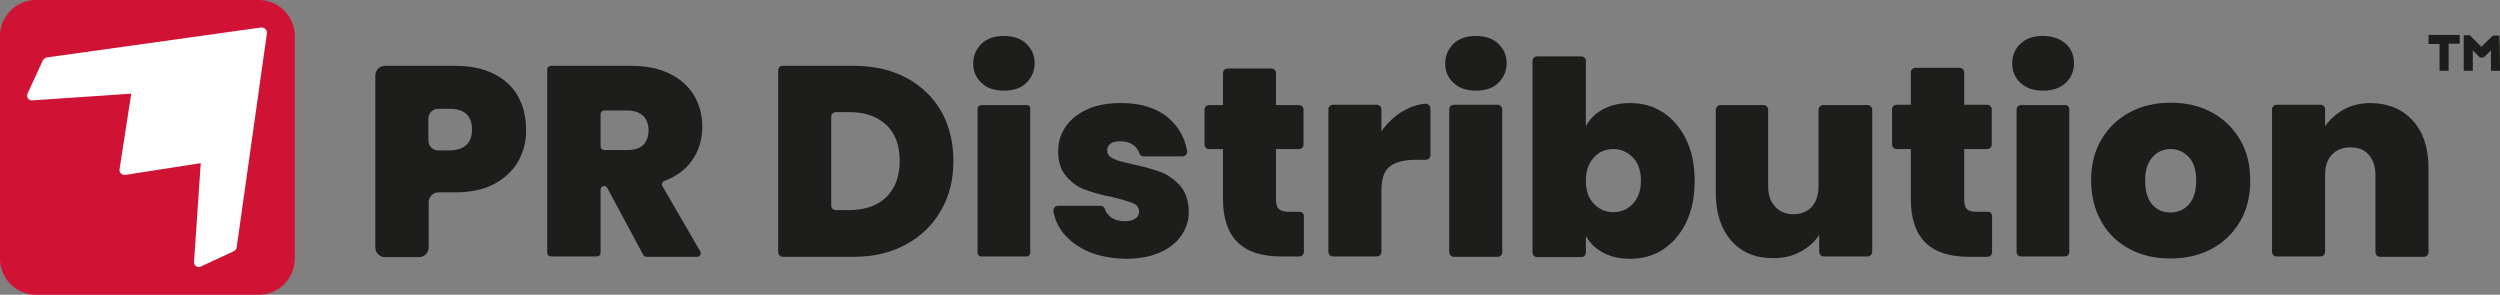
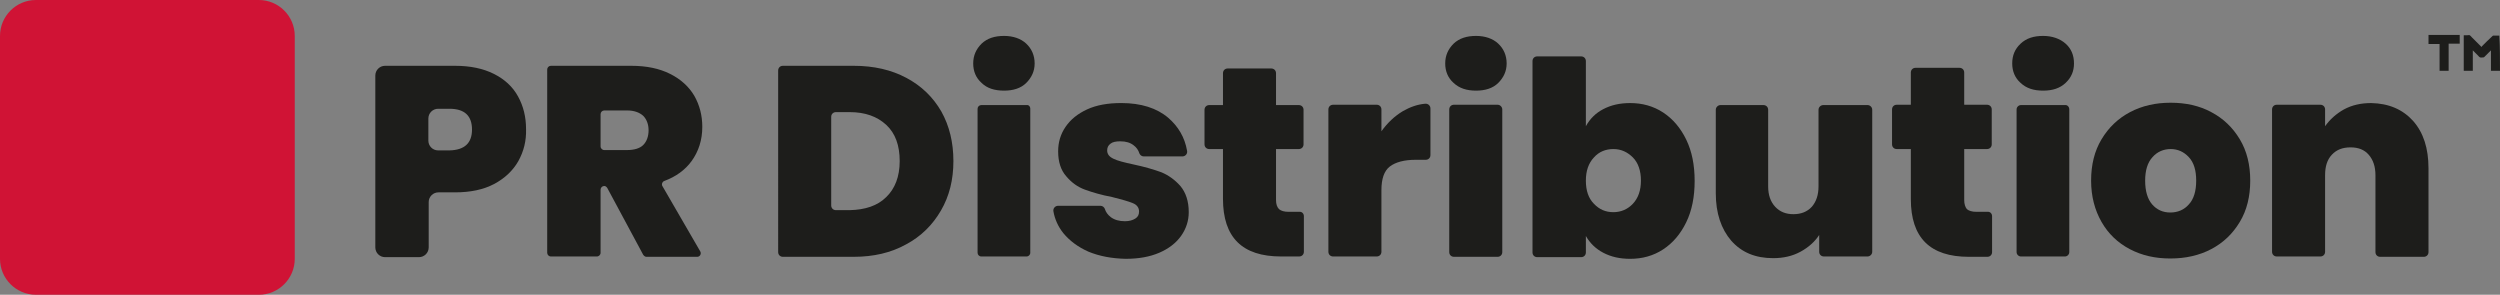
<svg xmlns="http://www.w3.org/2000/svg" version="1.1" id="Logo" x="0px" y="0px" viewBox="0 0 744.7 87.8" style="enable-background:new 0 0 744.7 87.8;" xml:space="preserve">
  <rect x="0" y="0" width="744.7" height="87.8" fill="#808080" stroke="none" />
  <style type="text/css">
	.st0{fill:#1D1D1B;}
	.st1{fill:#D01335;}
	.st2{fill:#FFFFFF;}
</style>
  <g id="Type">
    <g>
      <path class="st0" d="M154.4,48c-1.6,2.8-4,5.1-7.2,6.8s-7.1,2.5-11.7,2.5h-4.9c-1.6,0-2.9,1.3-2.9,2.9v13.5c0,1.6-1.3,2.9-2.9,2.9    h-10.1c-1.6,0-2.9-1.3-2.9-2.9V22.5c0-1.6,1.3-2.9,2.9-2.9h20.8c4.6,0,8.4,0.8,11.6,2.4c3.2,1.6,5.6,3.8,7.2,6.7    c1.6,2.9,2.4,6.1,2.4,9.8C156.8,42,156,45.1,154.4,48z M140.6,38.6c0-4.1-2.2-6.2-6.7-6.2h-3.4c-1.6,0-2.9,1.3-2.9,2.9v6.6    c0,1.6,1.3,2.9,2.9,2.9h3.4C138.4,44.7,140.6,42.6,140.6,38.6z" />
      <path class="st0" d="M191.6,75.9L180.9,56c-0.2-0.3-0.5-0.6-0.9-0.6l0,0c-0.6,0-1.1,0.5-1.1,1.1v18.8c0,0.6-0.5,1.1-1.1,1.1h-13.7    c-0.6,0-1.1-0.5-1.1-1.1V20.7c0-0.6,0.5-1.1,1.1-1.1h23.9c4.6,0,8.4,0.8,11.6,2.4s5.6,3.8,7.2,6.5c1.6,2.8,2.4,5.9,2.4,9.3    c0,3.9-1.1,7.3-3.2,10.2c-1.9,2.6-4.6,4.6-8.1,5.9c-0.6,0.2-0.9,1-0.6,1.5l11.3,19.5c0.4,0.7-0.1,1.6-0.9,1.6h-15.2    C192.2,76.5,191.8,76.2,191.6,75.9z M178.9,43.6c0,0.6,0.5,1.1,1.1,1.1h6.8c2.1,0,3.8-0.5,4.8-1.5s1.6-2.5,1.6-4.4    c0-1.8-0.6-3.3-1.6-4.3c-1.1-1-2.7-1.6-4.8-1.6H180c-0.6,0-1.1,0.5-1.1,1.1L178.9,43.6L178.9,43.6z" />
      <path class="st0" d="M270,23.2c4.5,2.4,7.9,5.7,10.4,10c2.4,4.3,3.6,9.2,3.6,14.8c0,5.5-1.2,10.4-3.7,14.7s-5.9,7.7-10.4,10.1    c-4.5,2.5-9.7,3.7-15.6,3.7h-21.1c-0.8,0-1.4-0.6-1.4-1.4V21c0-0.8,0.6-1.4,1.4-1.4h21.1C260.3,19.6,265.5,20.8,270,23.2z     M264,58.7c2.6-2.5,4-6.1,4-10.7c0-4.7-1.3-8.3-4-10.8s-6.3-3.8-10.9-3.8H249c-0.8,0-1.4,0.6-1.4,1.4v26.4c0,0.8,0.6,1.4,1.4,1.4    h4.1C257.7,62.5,261.4,61.3,264,58.7z" />
      <path class="st0" d="M292.4,24.7c-1.7-1.5-2.5-3.5-2.5-5.8c0-2.4,0.9-4.3,2.5-5.9c1.7-1.6,3.9-2.3,6.7-2.3c2.7,0,5,0.8,6.6,2.3    s2.5,3.5,2.5,5.9c0,2.3-0.9,4.2-2.5,5.8s-3.9,2.3-6.6,2.3C296.3,27,294,26.3,292.4,24.7z M306.9,32.4v42.9c0,0.6-0.5,1.1-1.1,1.1    h-13.5c-0.6,0-1.1-0.5-1.1-1.1V32.4c0-0.6,0.5-1.1,1.1-1.1h13.5C306.4,31.2,306.9,31.7,306.9,32.4z" />
      <path class="st0" d="M324.3,75c-3.2-1.4-5.7-3.3-7.6-5.6c-1.5-1.9-2.5-4.1-2.9-6.4c-0.2-0.9,0.5-1.7,1.4-1.7h12.6    c0.6,0,1.1,0.4,1.3,0.9c0.3,1,0.9,1.8,1.8,2.5c1.1,0.8,2.5,1.2,4.2,1.2c1.3,0,2.3-0.3,3.1-0.8s1.1-1.2,1.1-2.1    c0-1.1-0.6-2-1.9-2.5c-1.2-0.5-3.3-1.1-6.1-1.8c-3.2-0.6-5.9-1.4-8.1-2.2s-4-2.1-5.6-4c-1.6-1.8-2.4-4.3-2.4-7.4    c0-2.7,0.7-5.1,2.2-7.3c1.5-2.2,3.6-3.9,6.4-5.2s6.2-1.9,10.2-1.9c5.9,0,10.6,1.5,14,4.4c3,2.6,4.9,5.8,5.6,9.8    c0.2,0.9-0.5,1.7-1.4,1.7h-11.5c-0.6,0-1.1-0.4-1.3-0.9c-0.3-1-0.9-1.8-1.7-2.4c-1-0.8-2.3-1.2-4-1.2c-1.3,0-2.3,0.2-2.9,0.7    c-0.7,0.5-1,1.2-1,2c0,1.1,0.6,1.9,1.9,2.5c1.2,0.6,3.2,1.1,6,1.7c3.3,0.7,6,1.5,8.2,2.3c2.2,0.9,4.1,2.3,5.7,4.1    c1.6,1.9,2.5,4.5,2.5,7.8c0,2.6-0.8,5-2.3,7.1s-3.7,3.8-6.5,5s-6.1,1.8-10,1.8C331.1,77,327.5,76.3,324.3,75z" />
      <path class="st0" d="M388.4,64.4V75c0,0.8-0.6,1.4-1.4,1.4h-5.4c-11.6,0-17.3-5.7-17.3-17.2V44.4h-4.1c-0.8,0-1.4-0.6-1.4-1.4    V32.7c0-0.8,0.6-1.4,1.4-1.4h4.1v-9.5c0-0.8,0.6-1.4,1.4-1.4h13c0.8,0,1.4,0.6,1.4,1.4v9.5h6.8c0.8,0,1.4,0.6,1.4,1.4v10.3    c0,0.8-0.6,1.4-1.4,1.4h-6.8v15.2c0,1.2,0.3,2.1,0.9,2.7c0.6,0.5,1.5,0.8,2.9,0.8h3.1C387.8,63,388.4,63.6,388.4,64.4z" />
      <path class="st0" d="M417.9,33.1c2.1-1.2,4.3-2,6.6-2.2c0.9-0.1,1.6,0.6,1.6,1.4v13.9c0,0.8-0.6,1.4-1.4,1.4h-3    c-3.4,0-6,0.7-7.7,2c-1.7,1.3-2.5,3.7-2.5,7V75c0,0.8-0.6,1.4-1.4,1.4h-13c-0.8,0-1.4-0.6-1.4-1.4V32.6c0-0.8,0.6-1.4,1.4-1.4h13    c0.8,0,1.4,0.6,1.4,1.4v6.5C413.3,36.6,415.4,34.6,417.9,33.1z" />
      <path class="st0" d="M433,24.7c-1.7-1.5-2.5-3.5-2.5-5.8c0-2.4,0.9-4.3,2.5-5.9c1.7-1.6,3.9-2.3,6.7-2.3c2.7,0,5,0.8,6.6,2.3    s2.5,3.5,2.5,5.9c0,2.3-0.9,4.2-2.5,5.8s-3.9,2.3-6.6,2.3C436.9,27,434.7,26.3,433,24.7z M447.5,32.6v42.5c0,0.8-0.6,1.4-1.4,1.4    h-13c-0.8,0-1.4-0.6-1.4-1.4V32.6c0-0.8,0.6-1.4,1.4-1.4h13C446.9,31.2,447.5,31.9,447.5,32.6z" />
      <path class="st0" d="M477.6,32.5c2.3-1.2,4.9-1.8,8-1.8c3.6,0,6.9,0.9,9.8,2.8s5.2,4.6,6.9,8.1c1.7,3.5,2.5,7.6,2.5,12.3    c0,4.7-0.8,8.8-2.5,12.3s-4,6.2-6.9,8.1c-2.9,1.9-6.2,2.8-9.8,2.8c-3.1,0-5.7-0.6-8-1.8s-4-2.9-5.2-5v4.9c0,0.8-0.6,1.4-1.4,1.4    h-13.1c-0.8,0-1.4-0.6-1.4-1.4V18.2c0-0.8,0.6-1.4,1.4-1.4H471c0.8,0,1.4,0.6,1.4,1.4v19.4C473.6,35.4,475.3,33.7,477.6,32.5z     M486.4,46.9c-1.6-1.6-3.5-2.5-5.8-2.5c-2.3,0-4.3,0.8-5.8,2.5c-1.6,1.7-2.4,4-2.4,6.9c0,3,0.8,5.3,2.4,6.9    c1.6,1.7,3.5,2.5,5.8,2.5c2.3,0,4.3-0.9,5.8-2.5c1.6-1.7,2.4-4,2.4-6.9C488.8,50.9,488,48.5,486.4,46.9z" />
      <path class="st0" d="M557.7,32.7V75c0,0.8-0.7,1.4-1.4,1.4h-13c-0.8,0-1.4-0.6-1.4-1.4v-5c-1.3,2-3.2,3.7-5.6,5    c-2.4,1.3-5.1,1.9-8.1,1.9c-5.3,0-9.4-1.7-12.5-5.2c-3-3.5-4.6-8.2-4.6-14.1V32.7c0-0.8,0.7-1.4,1.4-1.4h12.8    c0.8,0,1.4,0.6,1.4,1.4v22.8c0,2.6,0.7,4.6,2.1,6.1s3.2,2.2,5.4,2.2c2.3,0,4.1-0.7,5.5-2.2c1.3-1.5,2-3.5,2-6.1V32.7    c0-0.8,0.7-1.4,1.4-1.4h13C557,31.2,557.7,31.9,557.7,32.7z" />
      <path class="st0" d="M593.4,64.4v10.7c0,0.8-0.6,1.4-1.4,1.4h-5.5c-11.6,0-17.3-5.7-17.3-17.2V44.4H565c-0.8,0-1.4-0.6-1.4-1.4    V32.6c0-0.8,0.6-1.4,1.4-1.4h4.2v-9.6c0-0.8,0.6-1.4,1.4-1.4h13.1c0.8,0,1.4,0.6,1.4,1.4v9.6h6.8c0.8,0,1.4,0.6,1.4,1.4V43    c0,0.8-0.6,1.4-1.4,1.4h-6.8v15.2c0,1.2,0.3,2.1,0.8,2.7c0.6,0.5,1.5,0.8,2.9,0.8h3.2C592.8,63,593.4,63.6,593.4,64.4z" />
      <path class="st0" d="M601.9,24.7c-1.7-1.5-2.5-3.5-2.5-5.8c0-2.4,0.8-4.3,2.5-5.9c1.7-1.6,3.9-2.3,6.7-2.3c2.7,0,5,0.8,6.7,2.3    s2.5,3.5,2.5,5.9c0,2.3-0.8,4.2-2.5,5.8s-3.9,2.3-6.7,2.3C605.8,27,603.6,26.3,601.9,24.7z M616.4,32.6v42.5    c0,0.7-0.6,1.3-1.3,1.3H602c-0.7,0-1.3-0.6-1.3-1.3V32.6c0-0.7,0.6-1.3,1.3-1.3h13.1C615.8,31.2,616.4,31.8,616.4,32.6z" />
      <path class="st0" d="M634.4,74.2c-3.6-1.9-6.4-4.6-8.4-8.1c-2-3.5-3.1-7.6-3.1-12.3c0-4.7,1-8.8,3.1-12.3c2.1-3.5,4.9-6.2,8.5-8.1    c3.6-1.9,7.6-2.8,12.1-2.8s8.6,0.9,12.1,2.8c3.6,1.9,6.4,4.6,8.5,8.1c2.1,3.5,3.1,7.6,3.1,12.3c0,4.7-1,8.8-3.1,12.3    c-2.1,3.5-4.9,6.2-8.5,8.1c-3.6,1.9-7.7,2.8-12.2,2.8C642,77,638,76.1,634.4,74.2z M652,60.9c1.5-1.6,2.2-4,2.2-7.1    c0-3.1-0.7-5.4-2.2-7c-1.5-1.6-3.3-2.4-5.4-2.4s-4,0.8-5.4,2.4c-1.5,1.6-2.2,4-2.2,7c0,3.1,0.7,5.5,2.1,7.1    c1.4,1.6,3.2,2.4,5.4,2.4C648.7,63.3,650.6,62.5,652,60.9z" />
      <path class="st0" d="M718.8,36c3.1,3.5,4.6,8.2,4.6,14.1v25c0,0.8-0.6,1.4-1.4,1.4h-13c-0.8,0-1.4-0.6-1.4-1.4V52.2    c0-2.6-0.7-4.6-2-6.1c-1.3-1.5-3.1-2.2-5.4-2.2c-2.4,0-4.2,0.7-5.6,2.2s-2,3.5-2,6.1V75c0,0.8-0.6,1.4-1.4,1.4h-13    c-0.8,0-1.4-0.6-1.4-1.4V32.6c0-0.8,0.6-1.4,1.4-1.4h13c0.8,0,1.4,0.6,1.4,1.4v5c1.4-2,3.3-3.7,5.6-5c2.4-1.3,5.1-1.9,8.1-1.9    C711.6,30.8,715.7,32.6,718.8,36z" />
    </g>
    <g>
      <path class="st0" d="M744.7,21.1c-0.9,0-1.8,0-2.7,0c0-2,0-4,0-6.1c-0.1,0.1-0.1,0.1-0.2,0.2c-0.6,0.6-1.2,1.2-1.8,1.8    c-0.1,0.1-0.2,0.1-0.3,0.1c-0.3,0-0.7,0.1-0.9,0c-0.3-0.1-0.5-0.4-0.7-0.6c-0.5-0.5-1-1-1.5-1.5c0,2.1,0,4.1,0,6.1    c-0.9,0-1.8,0-2.7,0c0-3.5,0-7.1,0-10.6c0.3,0,0.7,0,1,0c0.3,0,0.6-0.1,0.8,0c0.2,0.1,0.4,0.4,0.6,0.6c0.9,0.9,1.8,1.8,2.7,2.7    c0,0,0.1,0.1,0.1,0.2c0.1-0.1,0.2-0.1,0.2-0.2c1-1,2.1-2.1,3.2-3.1c0.1-0.1,0.2-0.1,0.3-0.1c0.6,0,1.1,0,1.7,0    C744.7,14,744.7,17.5,744.7,21.1z" />
      <path class="st0" d="M729.4,21.1c-0.9,0-1.8,0-2.7,0c0-2.7,0-5.3,0-8c-1.1,0-2.2,0-3.3,0c0-0.9,0-1.8,0-2.7c3.1,0,6.2,0,9.3,0    c0,0.9,0,1.8,0,2.6c-1.1,0-2.2,0-3.3,0C729.4,15.8,729.4,18.4,729.4,21.1z" />
    </g>
  </g>
  <g id="Icon">
    <path class="st1" d="M77.1,0H10.7C4.8,0,0,4.8,0,10.7v66.4C0,83,4.8,87.8,10.7,87.8h66.4c5.9,0,10.7-4.8,10.7-10.7V10.7   C87.8,4.8,83,0,77.1,0z" />
-     <path class="st2" d="M14,17.1l63.7-8.9c1.1-0.1,2,0.8,1.8,1.8l-9,63.7c-0.1,0.5-0.4,0.9-0.8,1.1l-9.9,4.6c-1,0.5-2.1-0.3-2-1.4   l2-29.4l-22.5,3.5c-1,0.1-1.8-0.7-1.7-1.6l3.5-22.6l-29.5,2c-1.1,0.1-1.8-1-1.4-2l4.6-10C13.1,17.5,13.5,17.2,14,17.1z" />
  </g>
</svg>